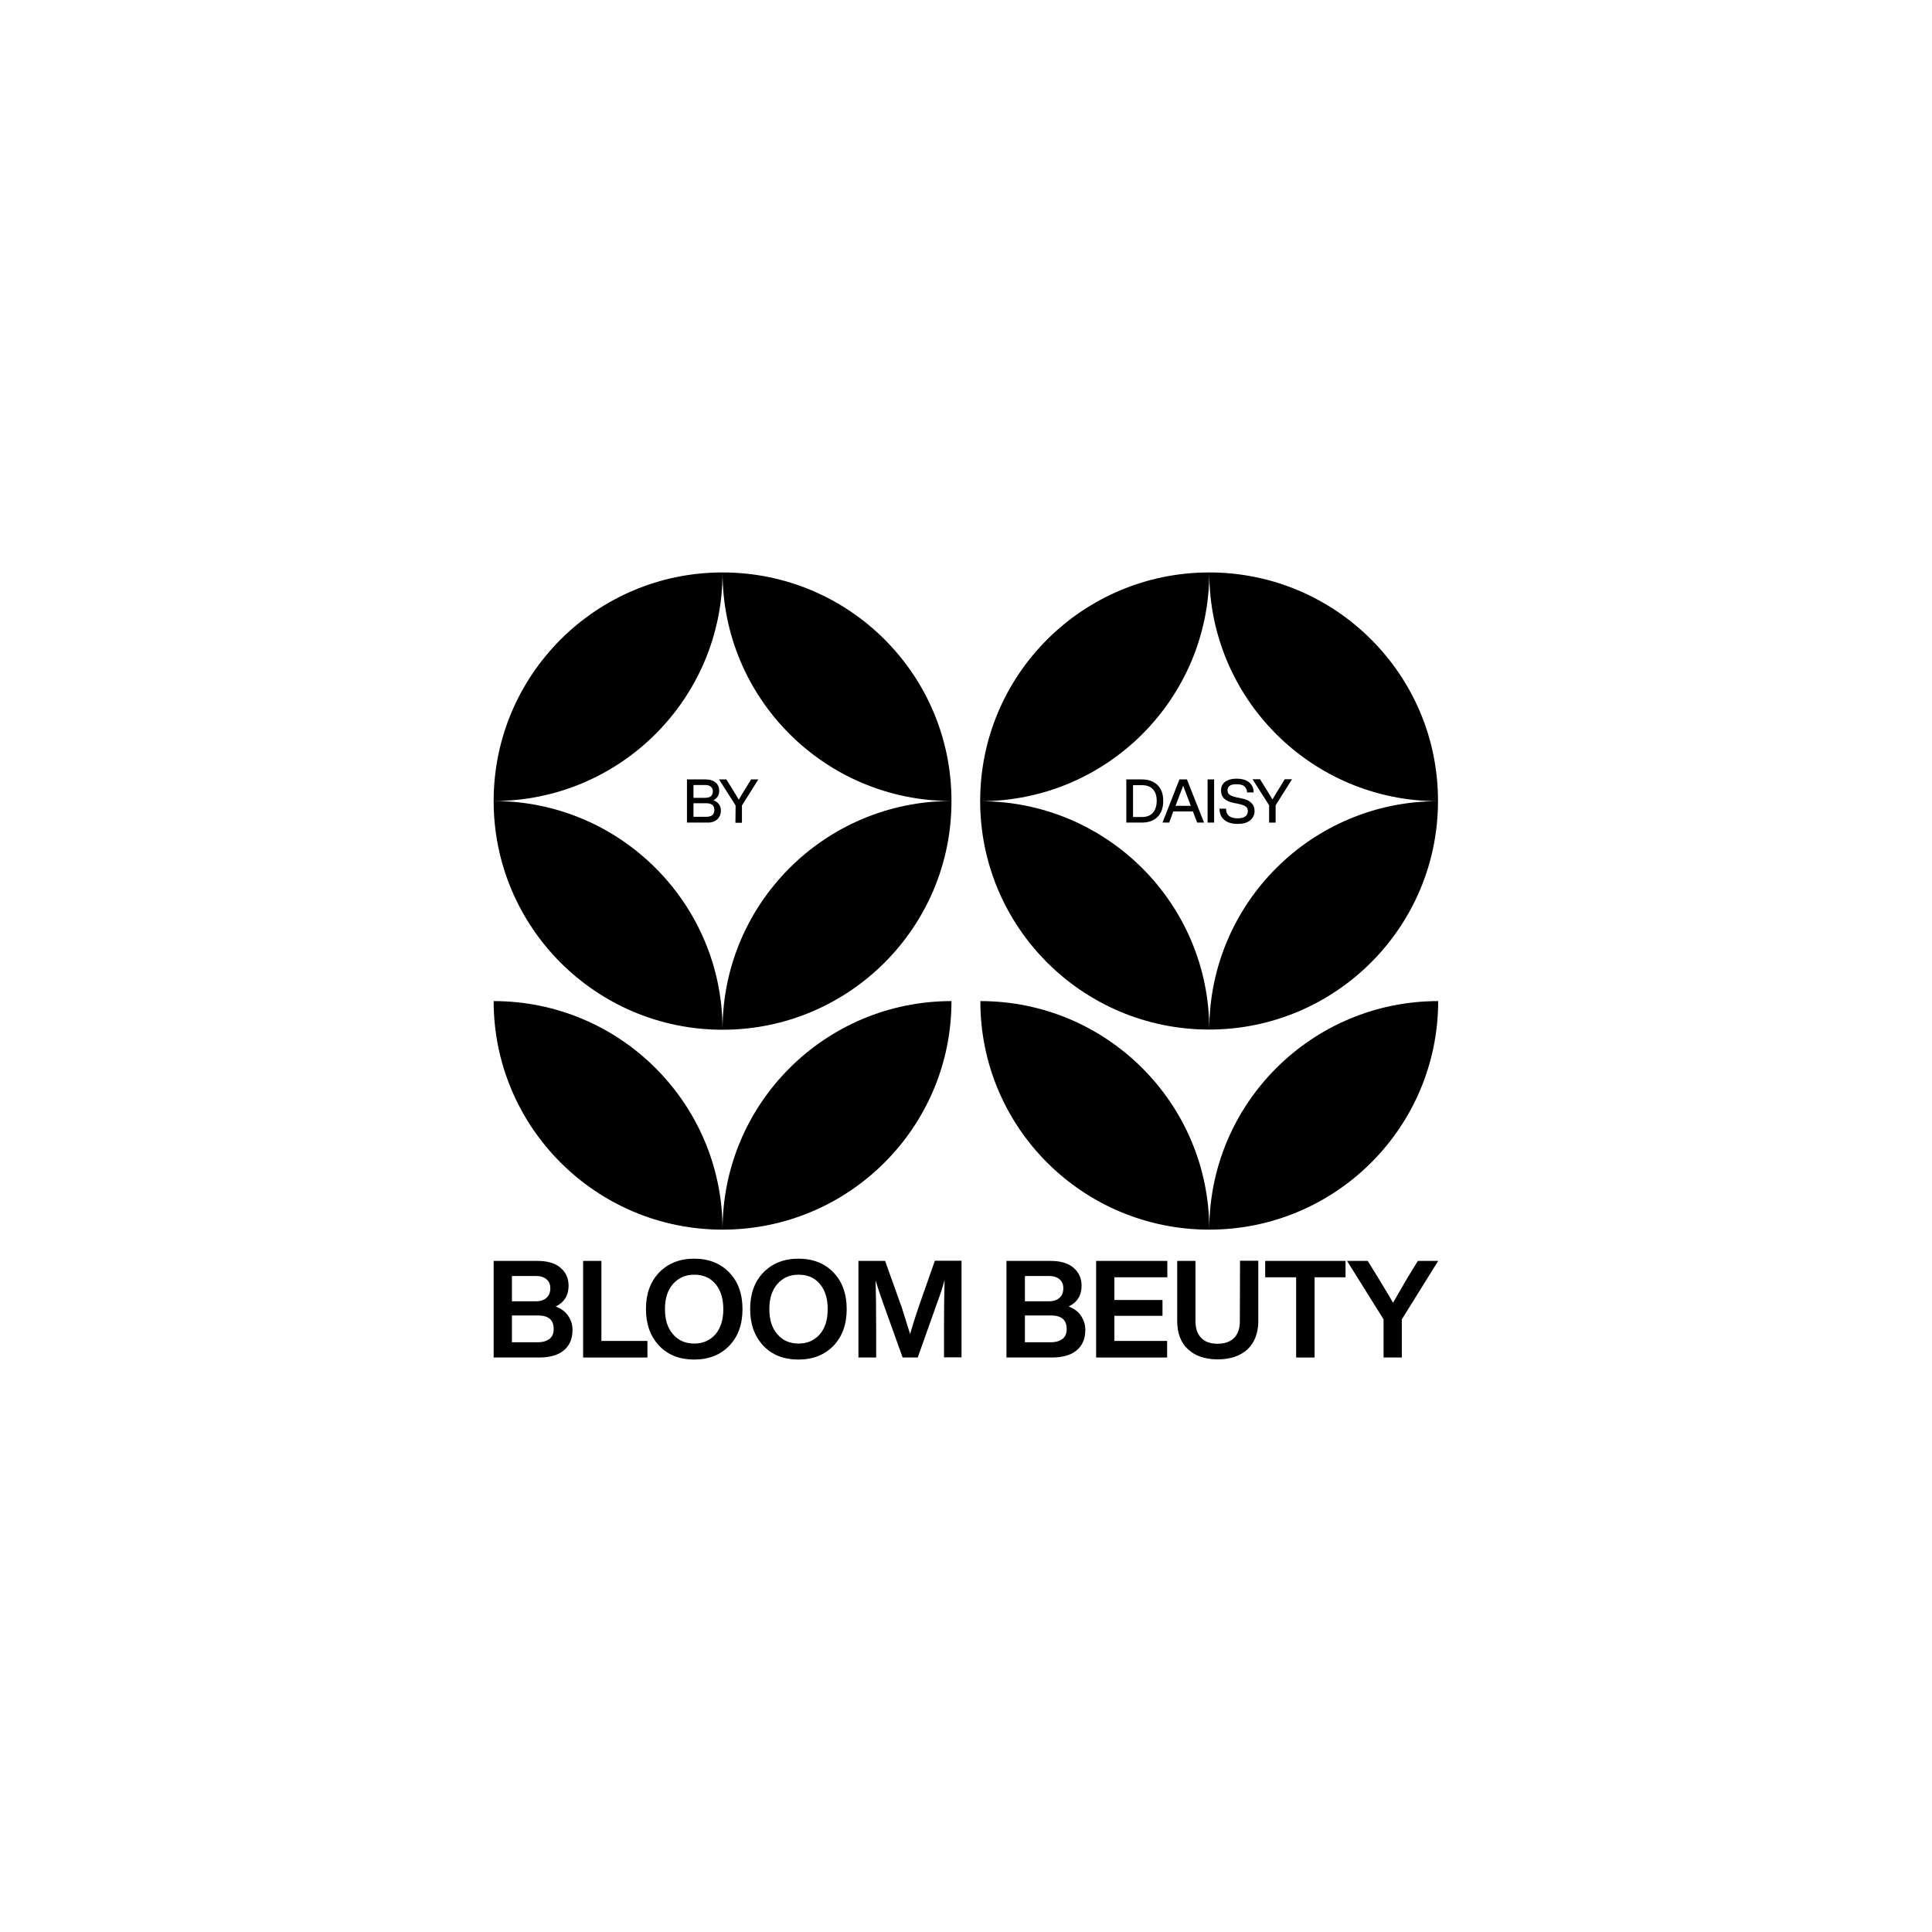
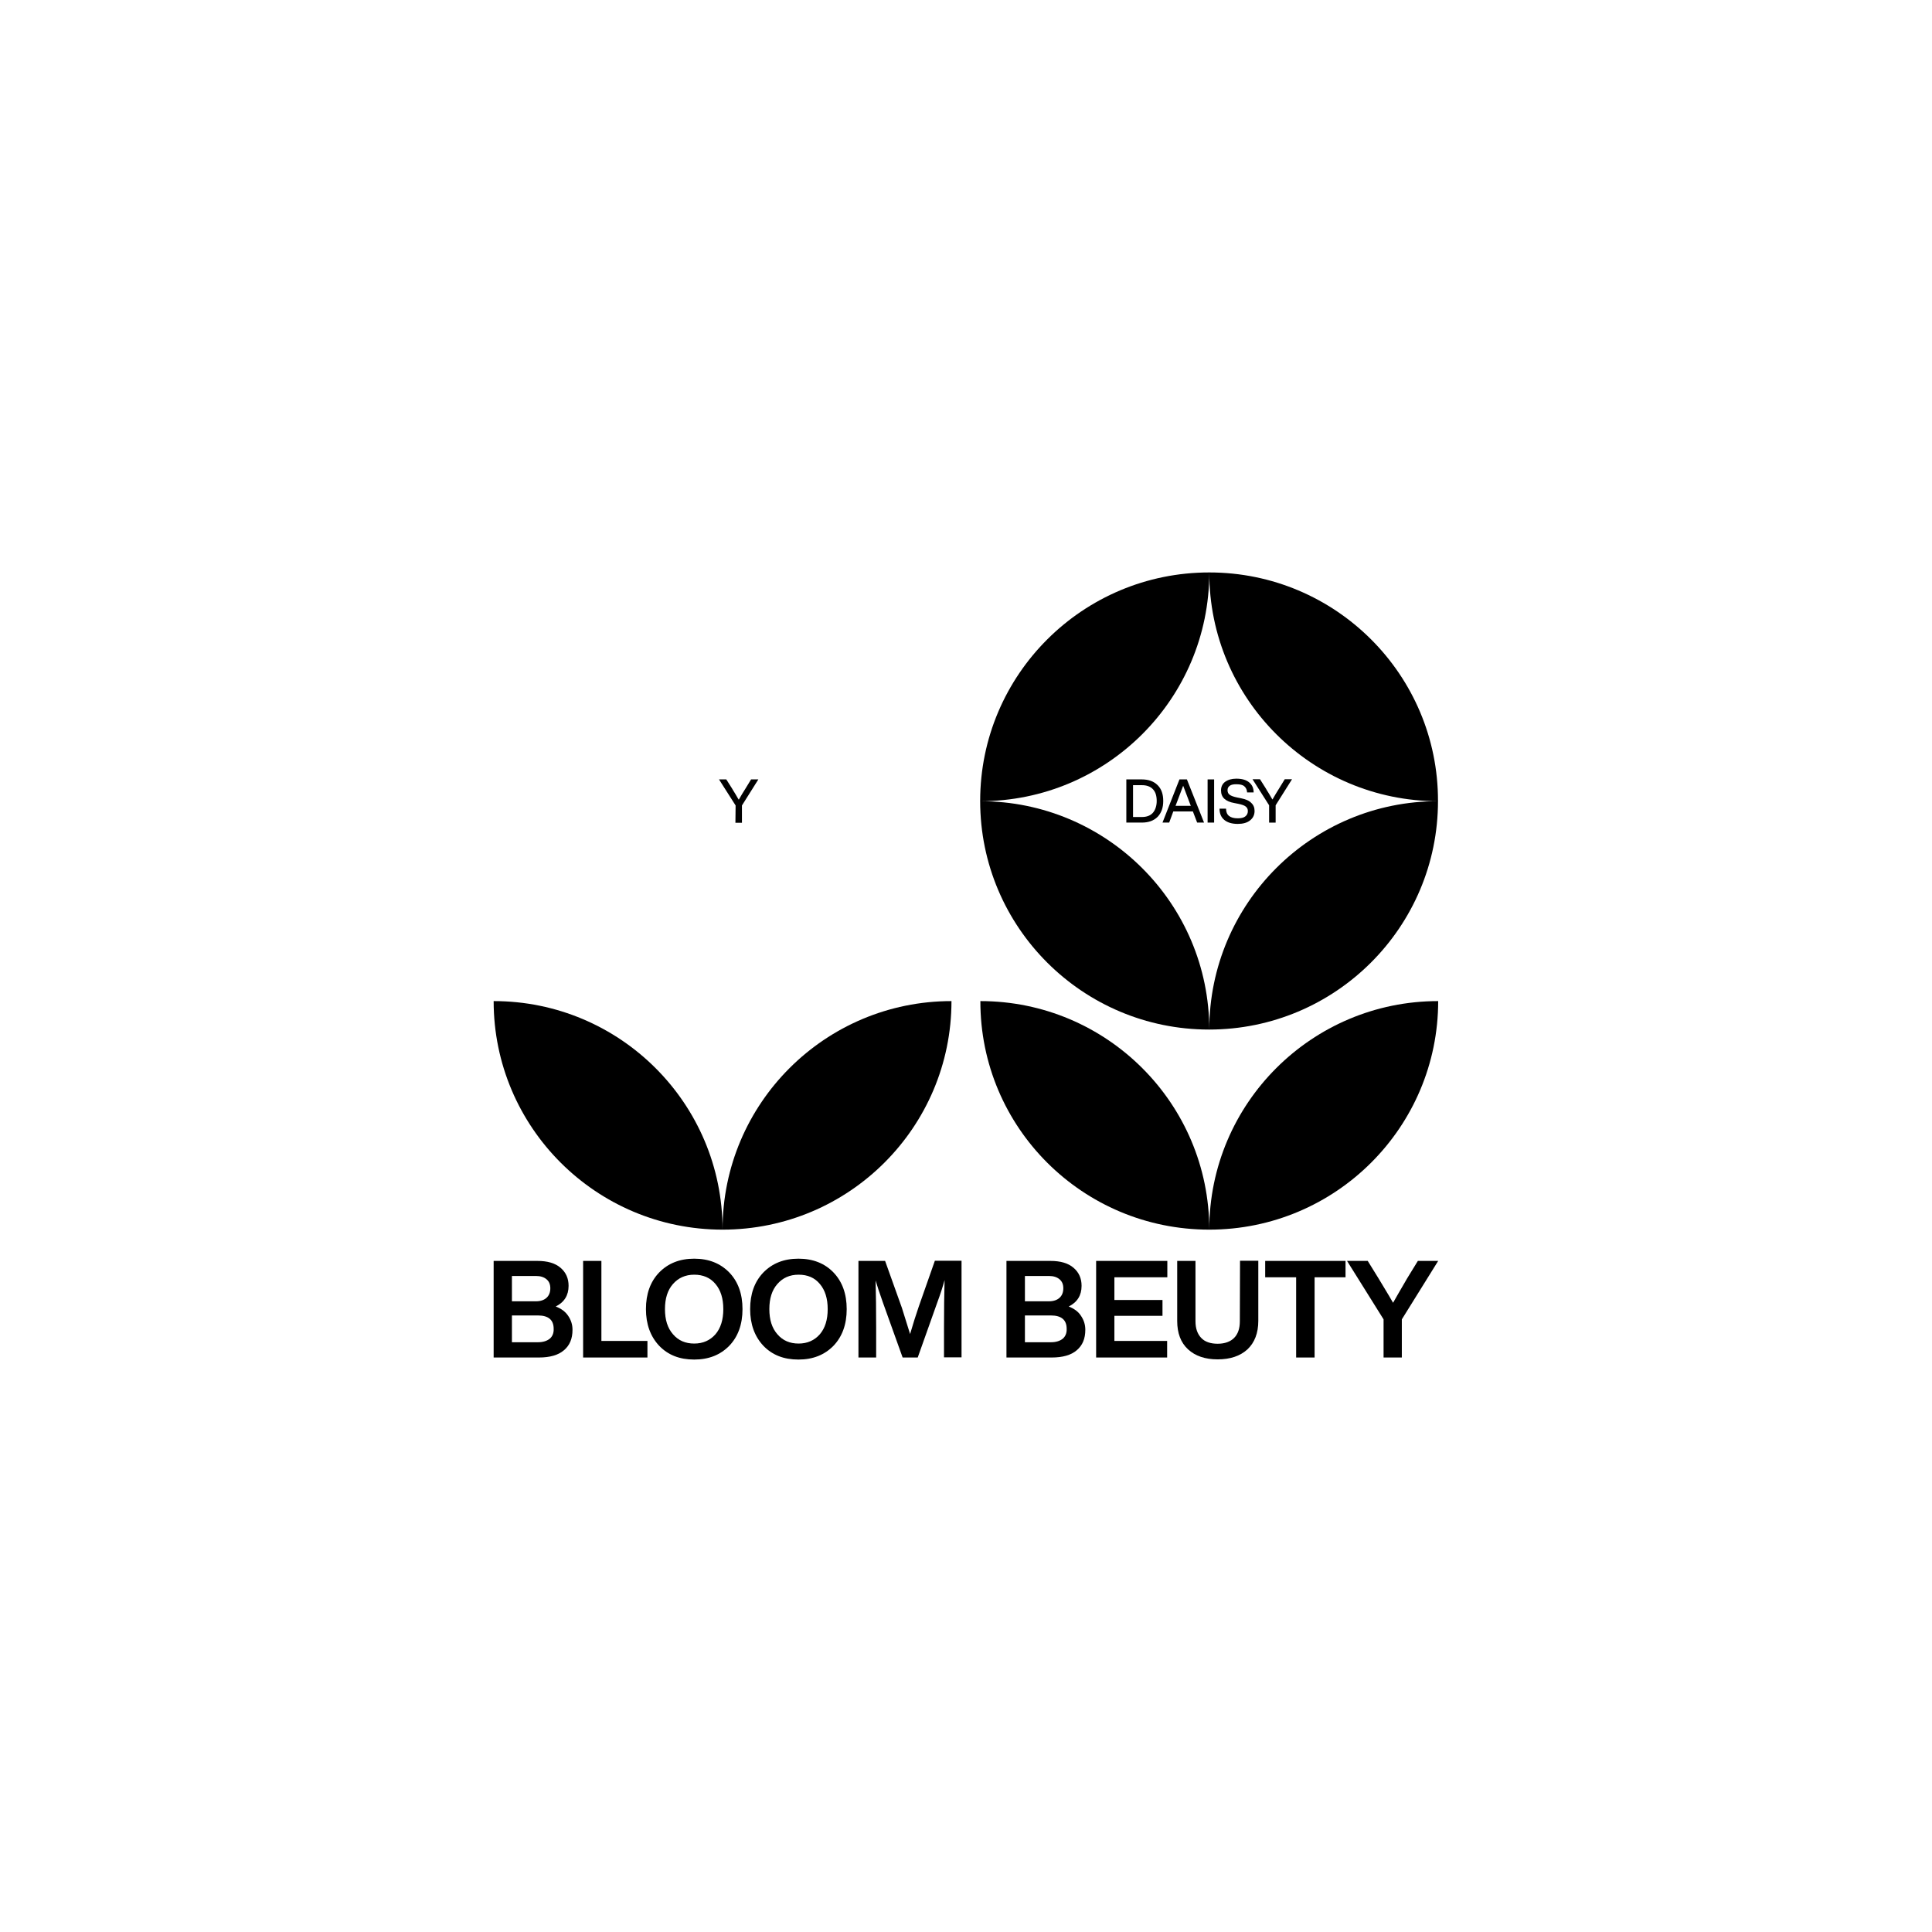
<svg xmlns="http://www.w3.org/2000/svg" width="135" height="135" viewBox="0 0 135 135" fill="none">
  <g clip-path="url(#clip0_2428_16502)">
-     <path d="M50.489 71.954C59.321 71.954 66.485 64.801 66.485 55.984C66.498 47.153 59.334 40 50.489 40C41.658 40 34.494 47.153 34.494 55.971C34.494 64.801 41.658 71.954 50.489 71.954ZM50.489 40C50.489 48.818 57.653 55.971 66.485 55.971C57.653 55.971 50.489 63.124 50.489 71.941C50.489 63.124 43.325 55.971 34.494 55.971C43.325 55.971 50.489 48.818 50.489 40Z" fill="black" />
    <path d="M50.489 85.922C59.321 85.922 66.485 78.769 66.485 69.952C57.653 69.952 50.489 77.105 50.489 85.922C50.489 77.105 43.325 69.952 34.494 69.952C34.494 78.769 41.658 85.922 50.489 85.922Z" fill="black" />
    <path d="M84.499 85.922C84.499 77.105 77.335 69.952 68.504 69.952C68.491 78.782 75.655 85.922 84.499 85.922C93.33 85.922 100.494 78.769 100.494 69.952C91.663 69.952 84.499 77.105 84.499 85.922Z" fill="black" />
    <path d="M84.499 40C75.654 40 68.49 47.153 68.49 55.971C68.49 64.788 75.654 71.941 84.486 71.941C93.317 71.941 100.481 64.788 100.481 55.971C100.494 47.153 93.33 40 84.499 40ZM84.499 71.954C84.499 63.137 77.335 55.984 68.504 55.984C77.335 55.984 84.499 48.831 84.499 40.013C84.499 48.831 91.663 55.984 100.494 55.984C91.663 55.971 84.499 63.124 84.499 71.954Z" fill="black" />
-     <path d="M50.112 57.258C50.281 57.102 50.372 56.894 50.372 56.634C50.372 56.465 50.333 56.322 50.242 56.205C50.151 56.075 50.02 55.984 49.851 55.919C50.125 55.776 50.255 55.554 50.255 55.255C50.255 55.021 50.177 54.826 50.007 54.683C49.838 54.54 49.604 54.462 49.304 54.462H48.002V57.479H49.369C49.695 57.492 49.942 57.414 50.112 57.258ZM48.457 54.852H49.278C49.447 54.852 49.578 54.891 49.669 54.969C49.76 55.047 49.812 55.151 49.812 55.281C49.812 55.593 49.63 55.749 49.278 55.749H48.457C48.457 55.763 48.457 54.852 48.457 54.852ZM48.457 57.089V56.127H49.343C49.734 56.127 49.916 56.283 49.916 56.608C49.916 56.764 49.864 56.881 49.773 56.959C49.682 57.037 49.525 57.076 49.343 57.076H48.457V57.089Z" fill="black" />
    <path d="M51.388 57.492H51.844V56.283L52.99 54.462H52.482L52.092 55.099C51.922 55.372 51.766 55.619 51.623 55.88C51.61 55.853 51.584 55.815 51.557 55.776C51.532 55.736 51.505 55.684 51.466 55.619C51.427 55.554 51.401 55.502 51.375 55.463C51.271 55.294 51.193 55.177 51.154 55.099L50.75 54.462H50.242L51.401 56.283L51.388 57.492Z" fill="black" />
    <path d="M80.891 54.865C80.617 54.592 80.253 54.462 79.784 54.462H78.703V57.479H79.784C80.253 57.479 80.617 57.349 80.891 57.076C81.151 56.803 81.282 56.439 81.282 55.971C81.282 55.502 81.165 55.138 80.891 54.865ZM80.552 56.803C80.37 56.998 80.122 57.089 79.784 57.089H79.172V54.865H79.797C80.122 54.865 80.383 54.956 80.565 55.151C80.748 55.346 80.826 55.619 80.826 55.971C80.826 56.322 80.722 56.608 80.552 56.803Z" fill="black" />
    <path d="M82.415 54.462L81.23 57.479H81.698L81.985 56.699H83.353L83.652 57.479H84.134L82.936 54.462H82.415ZM83.209 56.309H82.141L82.206 56.14C82.324 55.84 82.48 55.424 82.675 54.904C82.845 55.359 83.001 55.776 83.144 56.14L83.209 56.309Z" fill="black" />
    <path d="M84.838 54.462H84.382V57.479H84.838V54.462Z" fill="black" />
    <path d="M86.7 55.776L86.44 55.724C86.192 55.672 86.01 55.607 85.919 55.529C85.828 55.464 85.775 55.36 85.775 55.217C85.775 55.073 85.828 54.982 85.932 54.904C86.036 54.826 86.192 54.8 86.388 54.8C86.648 54.8 86.831 54.839 86.948 54.943C87.065 55.047 87.13 55.178 87.143 55.373H87.599C87.599 55.073 87.495 54.839 87.286 54.67C87.091 54.501 86.791 54.41 86.388 54.41C86.062 54.41 85.802 54.488 85.606 54.631C85.411 54.774 85.32 54.982 85.32 55.23C85.32 55.477 85.398 55.672 85.554 55.815C85.71 55.958 85.945 56.062 86.257 56.114L86.518 56.166C86.778 56.218 86.961 56.283 87.052 56.361C87.143 56.439 87.195 56.53 87.195 56.673C87.195 56.842 87.13 56.959 87.013 57.05C86.896 57.141 86.726 57.18 86.492 57.18C85.945 57.18 85.671 56.959 85.671 56.504H85.215C85.215 56.855 85.333 57.115 85.554 57.297C85.775 57.479 86.088 57.571 86.492 57.571C86.856 57.571 87.143 57.492 87.352 57.323C87.56 57.154 87.664 56.946 87.664 56.66C87.664 56.426 87.586 56.244 87.43 56.101C87.286 55.945 87.039 55.841 86.7 55.776Z" fill="black" />
    <path d="M88.849 55.763C88.823 55.724 88.797 55.672 88.758 55.607C88.719 55.542 88.693 55.49 88.667 55.451C88.563 55.282 88.485 55.164 88.446 55.087L88.042 54.449H87.521L88.68 56.27V57.48H89.136V56.27L90.282 54.449H89.774L89.383 55.087C89.214 55.36 89.058 55.607 88.915 55.867C88.901 55.841 88.875 55.802 88.849 55.763Z" fill="black" />
    <path d="M38.832 91.293C39.431 90.994 39.73 90.513 39.73 89.85C39.73 89.329 39.548 88.913 39.17 88.588C38.792 88.263 38.258 88.107 37.542 88.107H34.494V94.857H37.659C38.428 94.857 39.014 94.688 39.405 94.35C39.809 94.011 40.004 93.543 40.004 92.919C40.004 92.555 39.9 92.23 39.691 91.93C39.496 91.644 39.209 91.436 38.832 91.293ZM35.771 89.16H37.451C37.764 89.16 38.011 89.238 38.193 89.394C38.376 89.55 38.454 89.759 38.454 90.019C38.454 90.305 38.363 90.526 38.193 90.682C38.024 90.838 37.777 90.929 37.451 90.929H35.771V89.16ZM38.415 93.543C38.219 93.699 37.946 93.79 37.594 93.79H35.771V91.918H37.581C38.324 91.918 38.688 92.23 38.688 92.854C38.701 93.153 38.597 93.387 38.415 93.543Z" fill="black" />
    <path d="M42.023 88.107H40.746V94.857H45.24V93.699H42.023V88.107Z" fill="black" />
    <path d="M48.51 87.951C47.494 87.951 46.686 88.276 46.061 88.914C45.436 89.564 45.136 90.422 45.136 91.476C45.136 92.529 45.449 93.387 46.061 94.038C46.686 94.688 47.494 95 48.51 95C49.526 95 50.333 94.675 50.958 94.038C51.571 93.4 51.883 92.542 51.883 91.476C51.883 90.409 51.571 89.551 50.958 88.914C50.333 88.276 49.526 87.951 48.51 87.951ZM49.995 93.231C49.617 93.661 49.122 93.882 48.51 93.882C47.897 93.882 47.402 93.674 47.025 93.231C46.647 92.802 46.465 92.217 46.465 91.476C46.465 90.734 46.647 90.149 47.025 89.72C47.402 89.291 47.897 89.07 48.51 89.07C49.122 89.07 49.63 89.278 49.995 89.72C50.359 90.149 50.542 90.734 50.542 91.476C50.542 92.217 50.359 92.802 49.995 93.231Z" fill="black" />
    <path d="M55.791 87.951C54.775 87.951 53.967 88.276 53.342 88.914C52.717 89.564 52.417 90.422 52.417 91.476C52.417 92.529 52.73 93.387 53.342 94.038C53.967 94.688 54.775 95 55.791 95C56.807 95 57.614 94.675 58.24 94.038C58.852 93.4 59.164 92.542 59.164 91.476C59.164 90.409 58.852 89.551 58.24 88.914C57.627 88.276 56.807 87.951 55.791 87.951ZM57.289 93.231C56.911 93.661 56.416 93.882 55.804 93.882C55.192 93.882 54.697 93.674 54.319 93.231C53.941 92.802 53.759 92.217 53.759 91.476C53.759 90.734 53.941 90.149 54.319 89.72C54.697 89.291 55.179 89.07 55.804 89.07C56.429 89.07 56.924 89.278 57.289 89.72C57.654 90.149 57.836 90.734 57.836 91.476C57.836 92.217 57.654 92.802 57.289 93.231Z" fill="black" />
    <path d="M64.192 91.32C63.997 91.879 63.801 92.516 63.593 93.218C63.28 92.217 63.085 91.606 63.02 91.385L61.847 88.107H59.985V94.857H61.222V92.802C61.222 91.541 61.209 90.435 61.183 89.473C61.274 89.798 61.444 90.305 61.691 91.007L63.072 94.857H64.127L65.495 91.007C65.703 90.448 65.872 89.928 66.003 89.447C65.977 90.409 65.963 91.528 65.963 92.789V94.844H67.188V88.094H65.325L64.192 91.32Z" fill="black" />
    <path d="M74.678 91.293C75.277 90.994 75.576 90.513 75.576 89.85C75.576 89.329 75.394 88.913 75.016 88.588C74.639 88.263 74.105 88.107 73.388 88.107H70.327V94.857H73.492C74.261 94.857 74.847 94.688 75.238 94.35C75.641 94.011 75.837 93.543 75.837 92.919C75.837 92.555 75.733 92.23 75.524 91.93C75.342 91.644 75.042 91.436 74.678 91.293ZM71.617 89.16H73.297C73.61 89.16 73.857 89.238 74.039 89.394C74.222 89.55 74.3 89.759 74.3 90.019C74.3 90.305 74.209 90.526 74.039 90.682C73.87 90.838 73.623 90.929 73.297 90.929H71.617V89.16ZM74.261 93.543C74.066 93.699 73.792 93.79 73.44 93.79H71.617V91.918H73.427C74.17 91.918 74.534 92.23 74.534 92.854C74.547 93.153 74.443 93.387 74.261 93.543Z" fill="black" />
    <path d="M76.593 94.857H81.555V93.699H77.869V91.944H81.23V90.838H77.869V89.251H81.568V88.107H76.593V94.857Z" fill="black" />
    <path d="M86.635 92.321C86.635 92.828 86.505 93.218 86.231 93.492C85.971 93.752 85.58 93.895 85.085 93.895C84.59 93.895 84.199 93.765 83.939 93.492C83.678 93.218 83.535 92.841 83.535 92.321V88.107H82.258V92.308C82.258 93.153 82.506 93.817 83.014 94.285C83.522 94.753 84.212 94.987 85.085 94.987C85.958 94.987 86.661 94.753 87.169 94.285C87.664 93.817 87.925 93.153 87.925 92.295V88.094H86.648L86.635 92.321Z" fill="black" />
    <path d="M88.406 89.251H90.569V94.857H91.858V89.251H94.02V88.107H88.406V89.251Z" fill="black" />
    <path d="M98.332 89.316C97.837 90.162 97.511 90.734 97.342 91.033C97.277 90.903 96.938 90.344 96.326 89.329L95.571 88.107H94.125L96.678 92.191V94.857H97.954V92.191L100.494 88.107H99.074L98.332 89.316Z" fill="black" />
  </g>
  <defs>
    <clipPath id="clip0_2428_16502">
      <rect width="66" height="55" fill="white" transform="translate(34.494 40)" />
    </clipPath>
  </defs>
</svg>